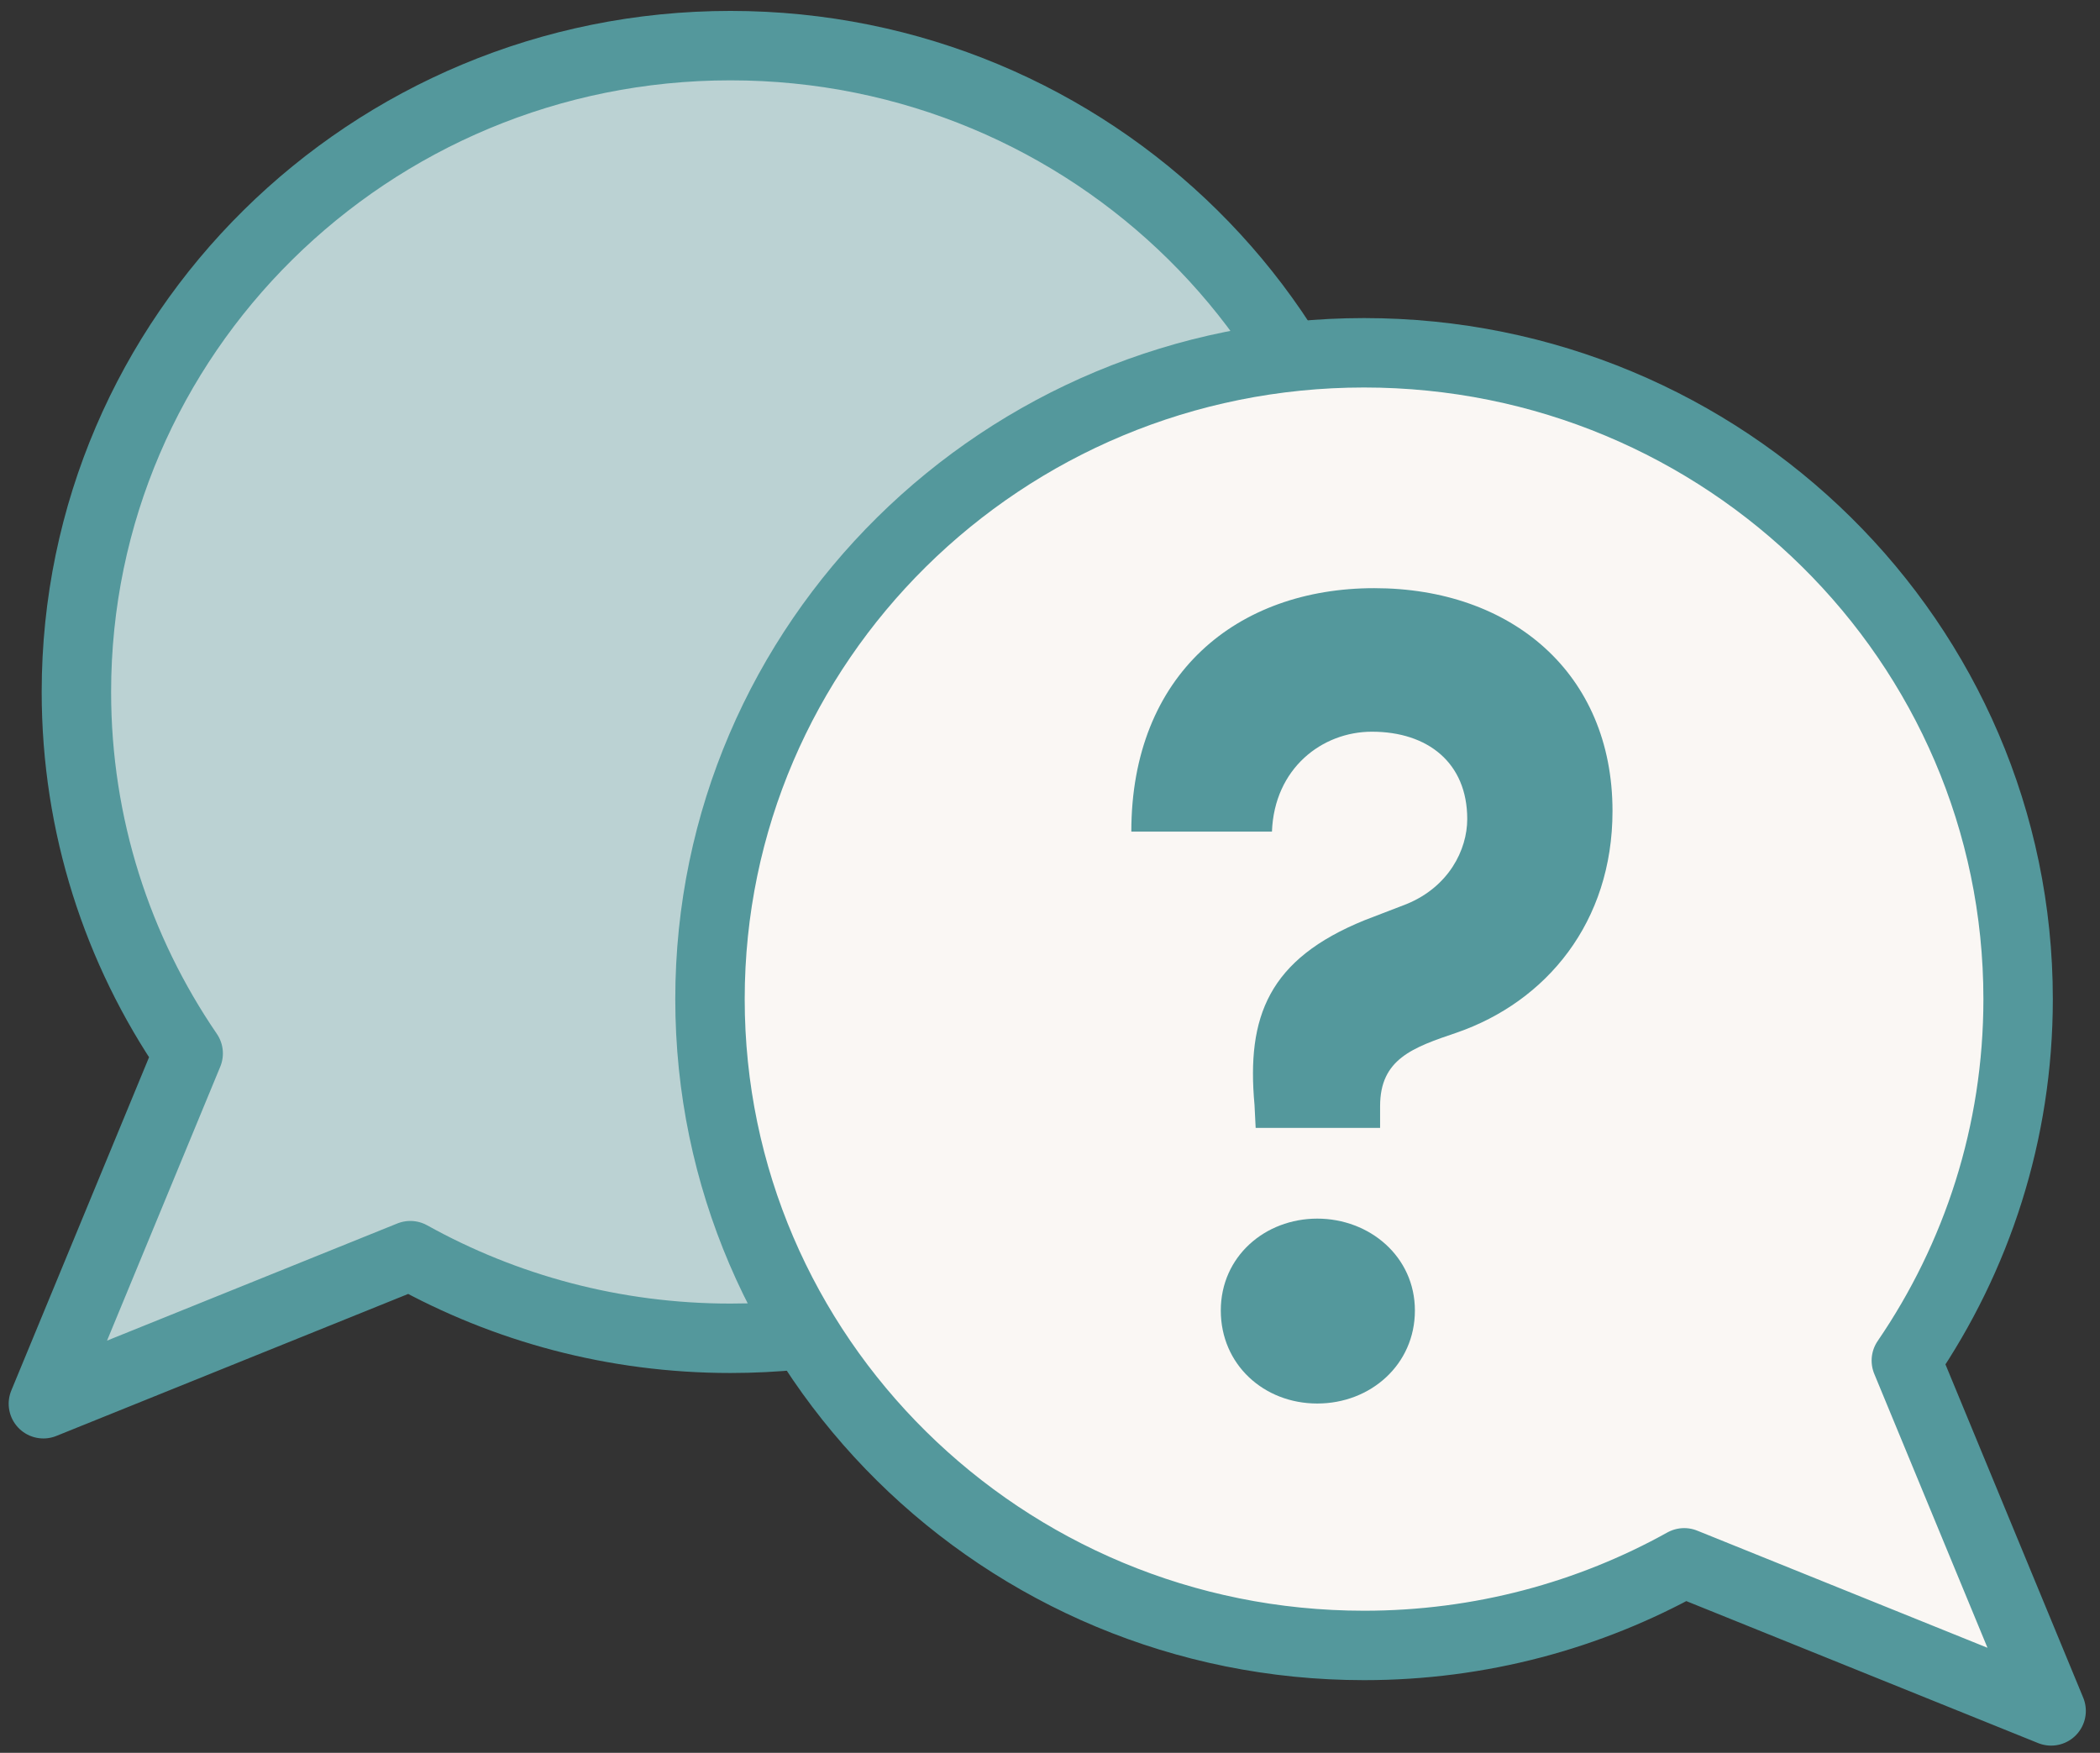
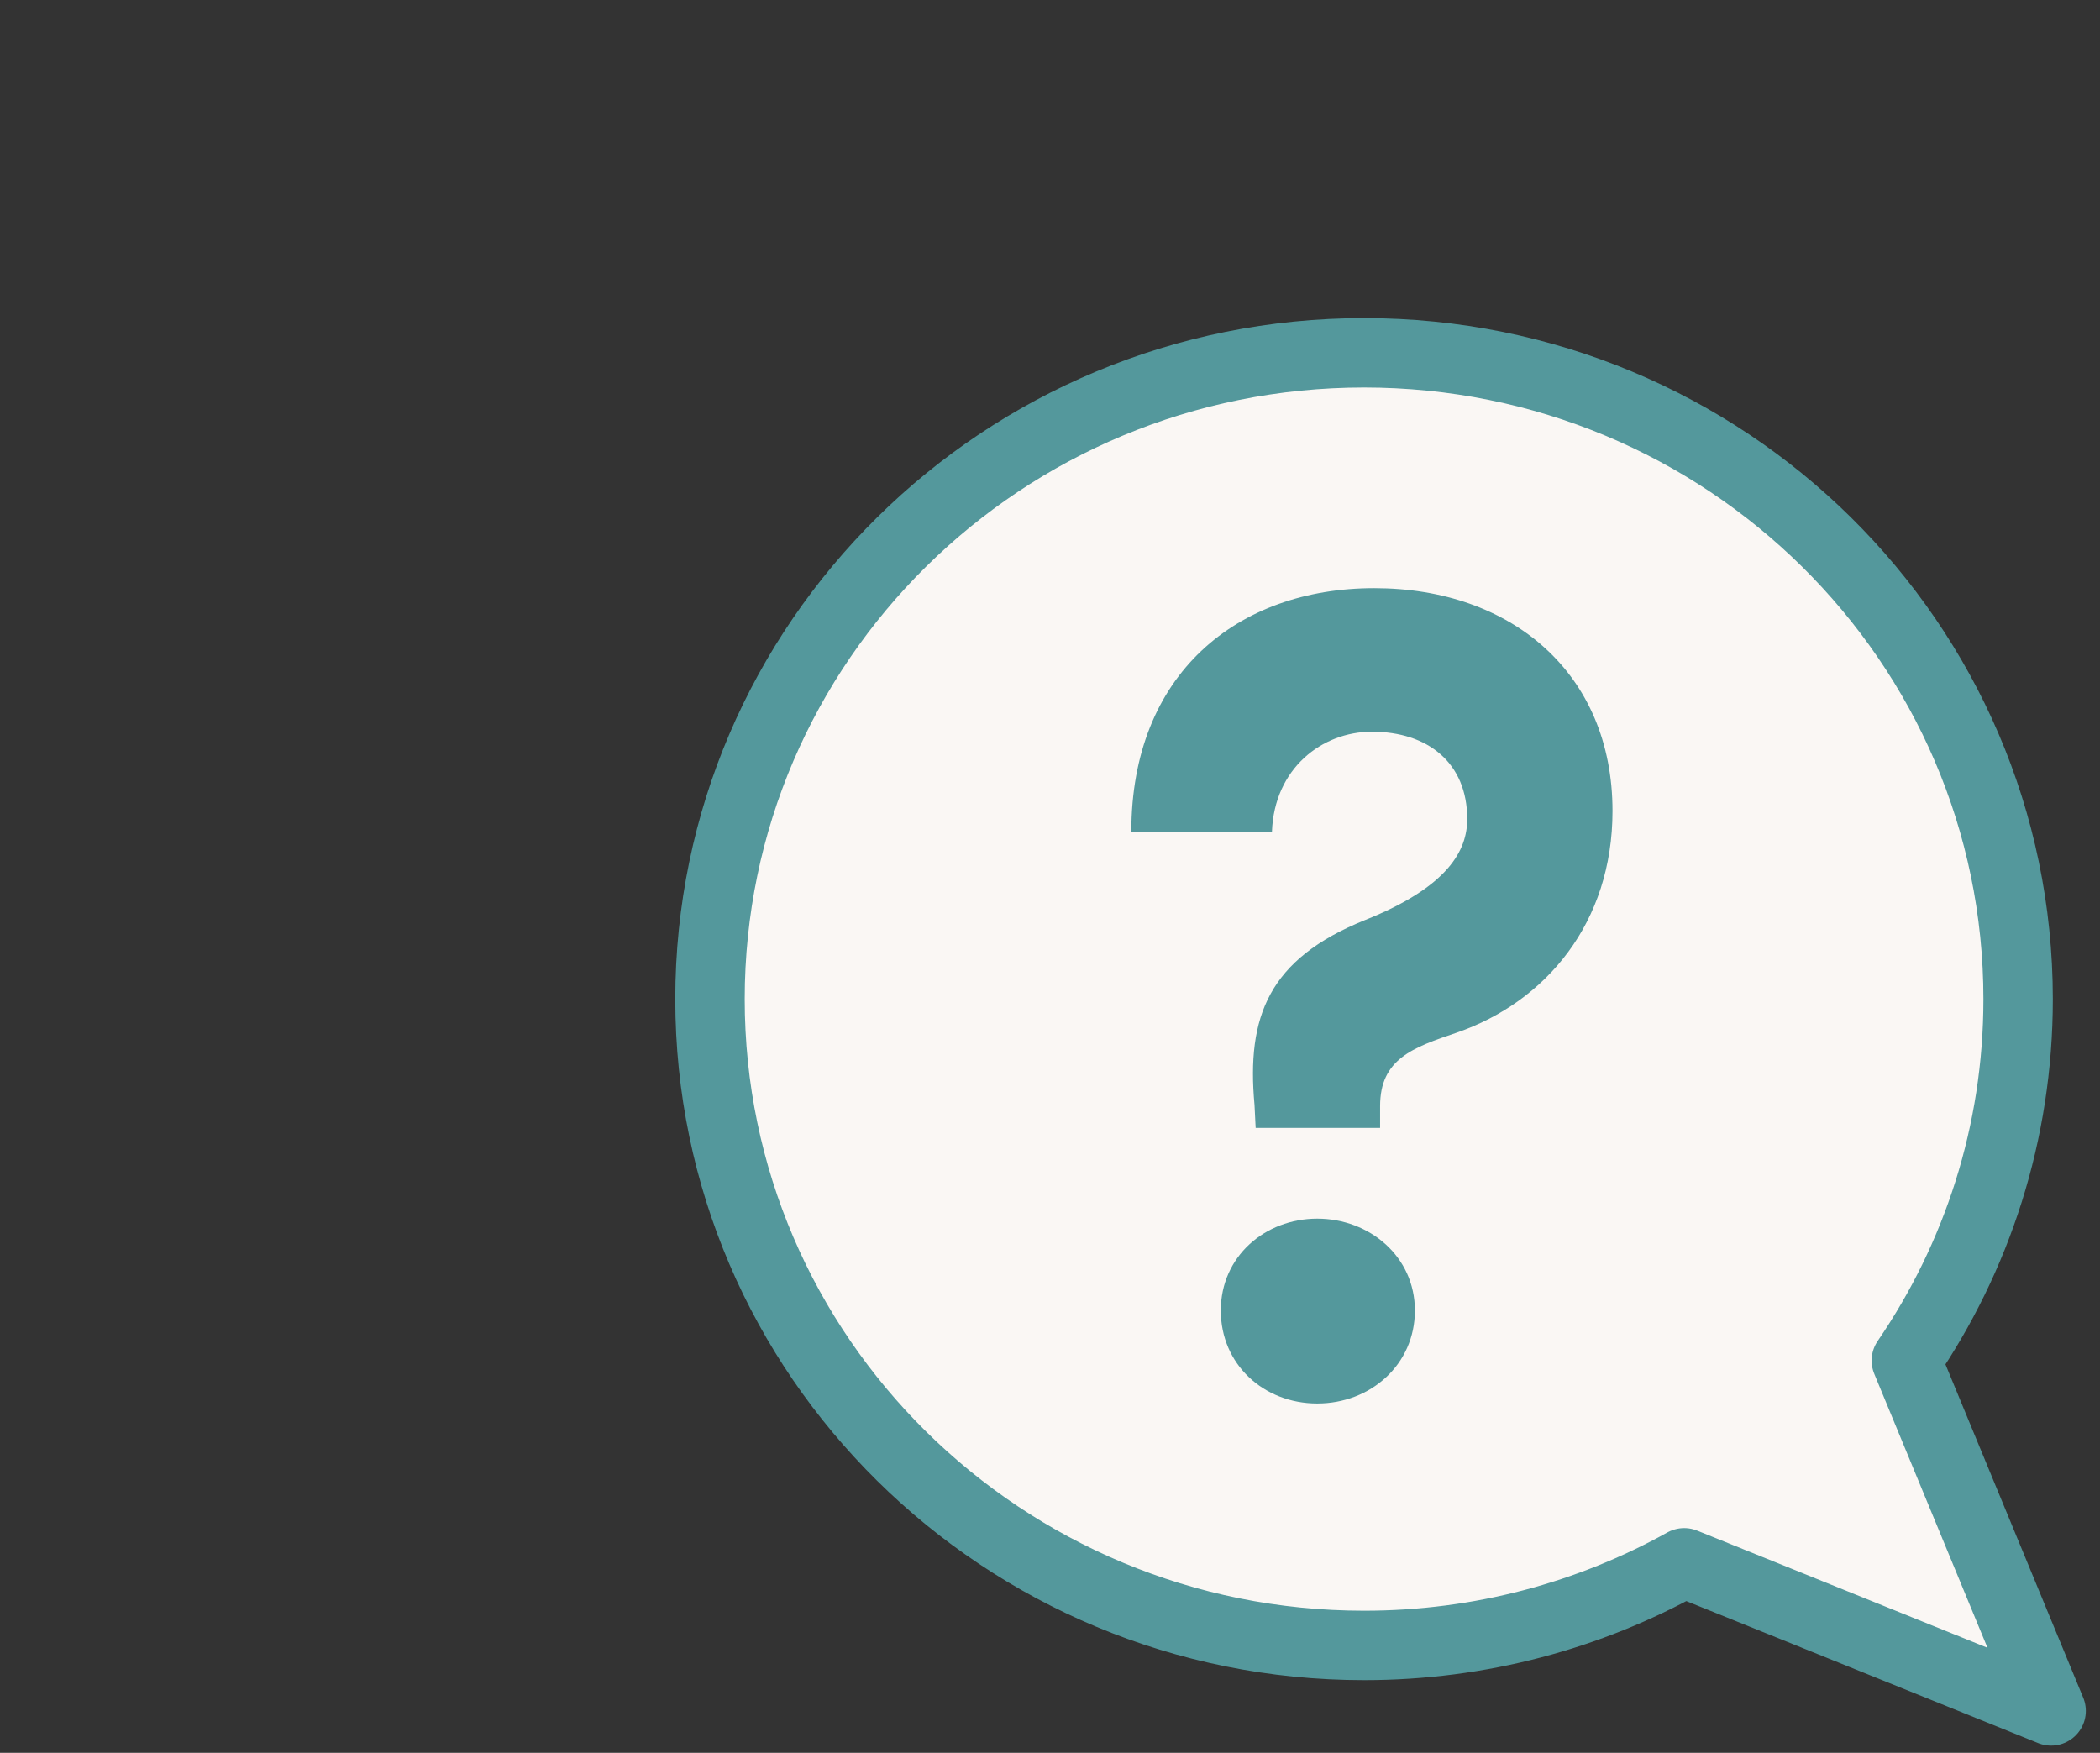
<svg xmlns="http://www.w3.org/2000/svg" width="121" height="101" viewBox="0 0 121 101" fill="none">
  <rect x="0" y="0" width="121" height="101" fill="#333333" stroke="none" />
-   <path d="M42.089 2.629C21.276 2.629 4.402 19.301 4.402 39.871C4.402 47.589 6.778 54.756 10.843 60.7L2.5 80.886L23.642 72.353C29.096 75.384 35.386 77.114 42.089 77.114C62.901 77.114 79.775 60.441 79.775 39.871C79.775 19.301 62.904 2.629 42.089 2.629Z" fill="#BBD2D3" stroke="#54989C" stroke-width="4" stroke-linecap="round" stroke-linejoin="round" />
  <path d="M78.596 20.328C99.408 20.328 116.282 37 116.282 57.57C116.282 65.288 113.906 72.455 109.841 78.399L118.184 98.585L97.042 90.052C91.588 93.083 85.298 94.813 78.596 94.813C57.783 94.813 40.909 78.14 40.909 57.57C40.909 37 57.78 20.328 78.596 20.328Z" fill="#FAF7F4" stroke="#54989C" stroke-width="4" stroke-linecap="round" stroke-linejoin="round" />
-   <path d="M72.35 64.992L72.284 63.67C71.817 58.576 73.089 55.266 78.646 53.017L81.057 52.089C83.468 51.097 84.541 48.98 84.541 47.192C84.541 43.95 82.264 42.162 79.049 42.162C76.17 42.162 73.423 44.28 73.289 47.919H65.186C65.186 38.852 71.28 33.891 79.183 33.891C87.085 33.891 92.911 38.788 92.911 46.73C92.911 53.149 89.094 57.717 83.939 59.501C81.394 60.361 79.52 61.023 79.52 63.735V64.992H72.353H72.35ZM70.341 75.514C70.341 72.404 72.886 70.219 75.899 70.219C78.911 70.219 81.525 72.404 81.525 75.514C81.525 78.623 78.98 80.873 75.899 80.873C72.817 80.873 70.341 78.623 70.341 75.514Z" fill="#54989C" />
+   <path d="M72.35 64.992L72.284 63.67C71.817 58.576 73.089 55.266 78.646 53.017C83.468 51.097 84.541 48.98 84.541 47.192C84.541 43.95 82.264 42.162 79.049 42.162C76.17 42.162 73.423 44.28 73.289 47.919H65.186C65.186 38.852 71.28 33.891 79.183 33.891C87.085 33.891 92.911 38.788 92.911 46.73C92.911 53.149 89.094 57.717 83.939 59.501C81.394 60.361 79.52 61.023 79.52 63.735V64.992H72.353H72.35ZM70.341 75.514C70.341 72.404 72.886 70.219 75.899 70.219C78.911 70.219 81.525 72.404 81.525 75.514C81.525 78.623 78.98 80.873 75.899 80.873C72.817 80.873 70.341 78.623 70.341 75.514Z" fill="#54989C" />
</svg>